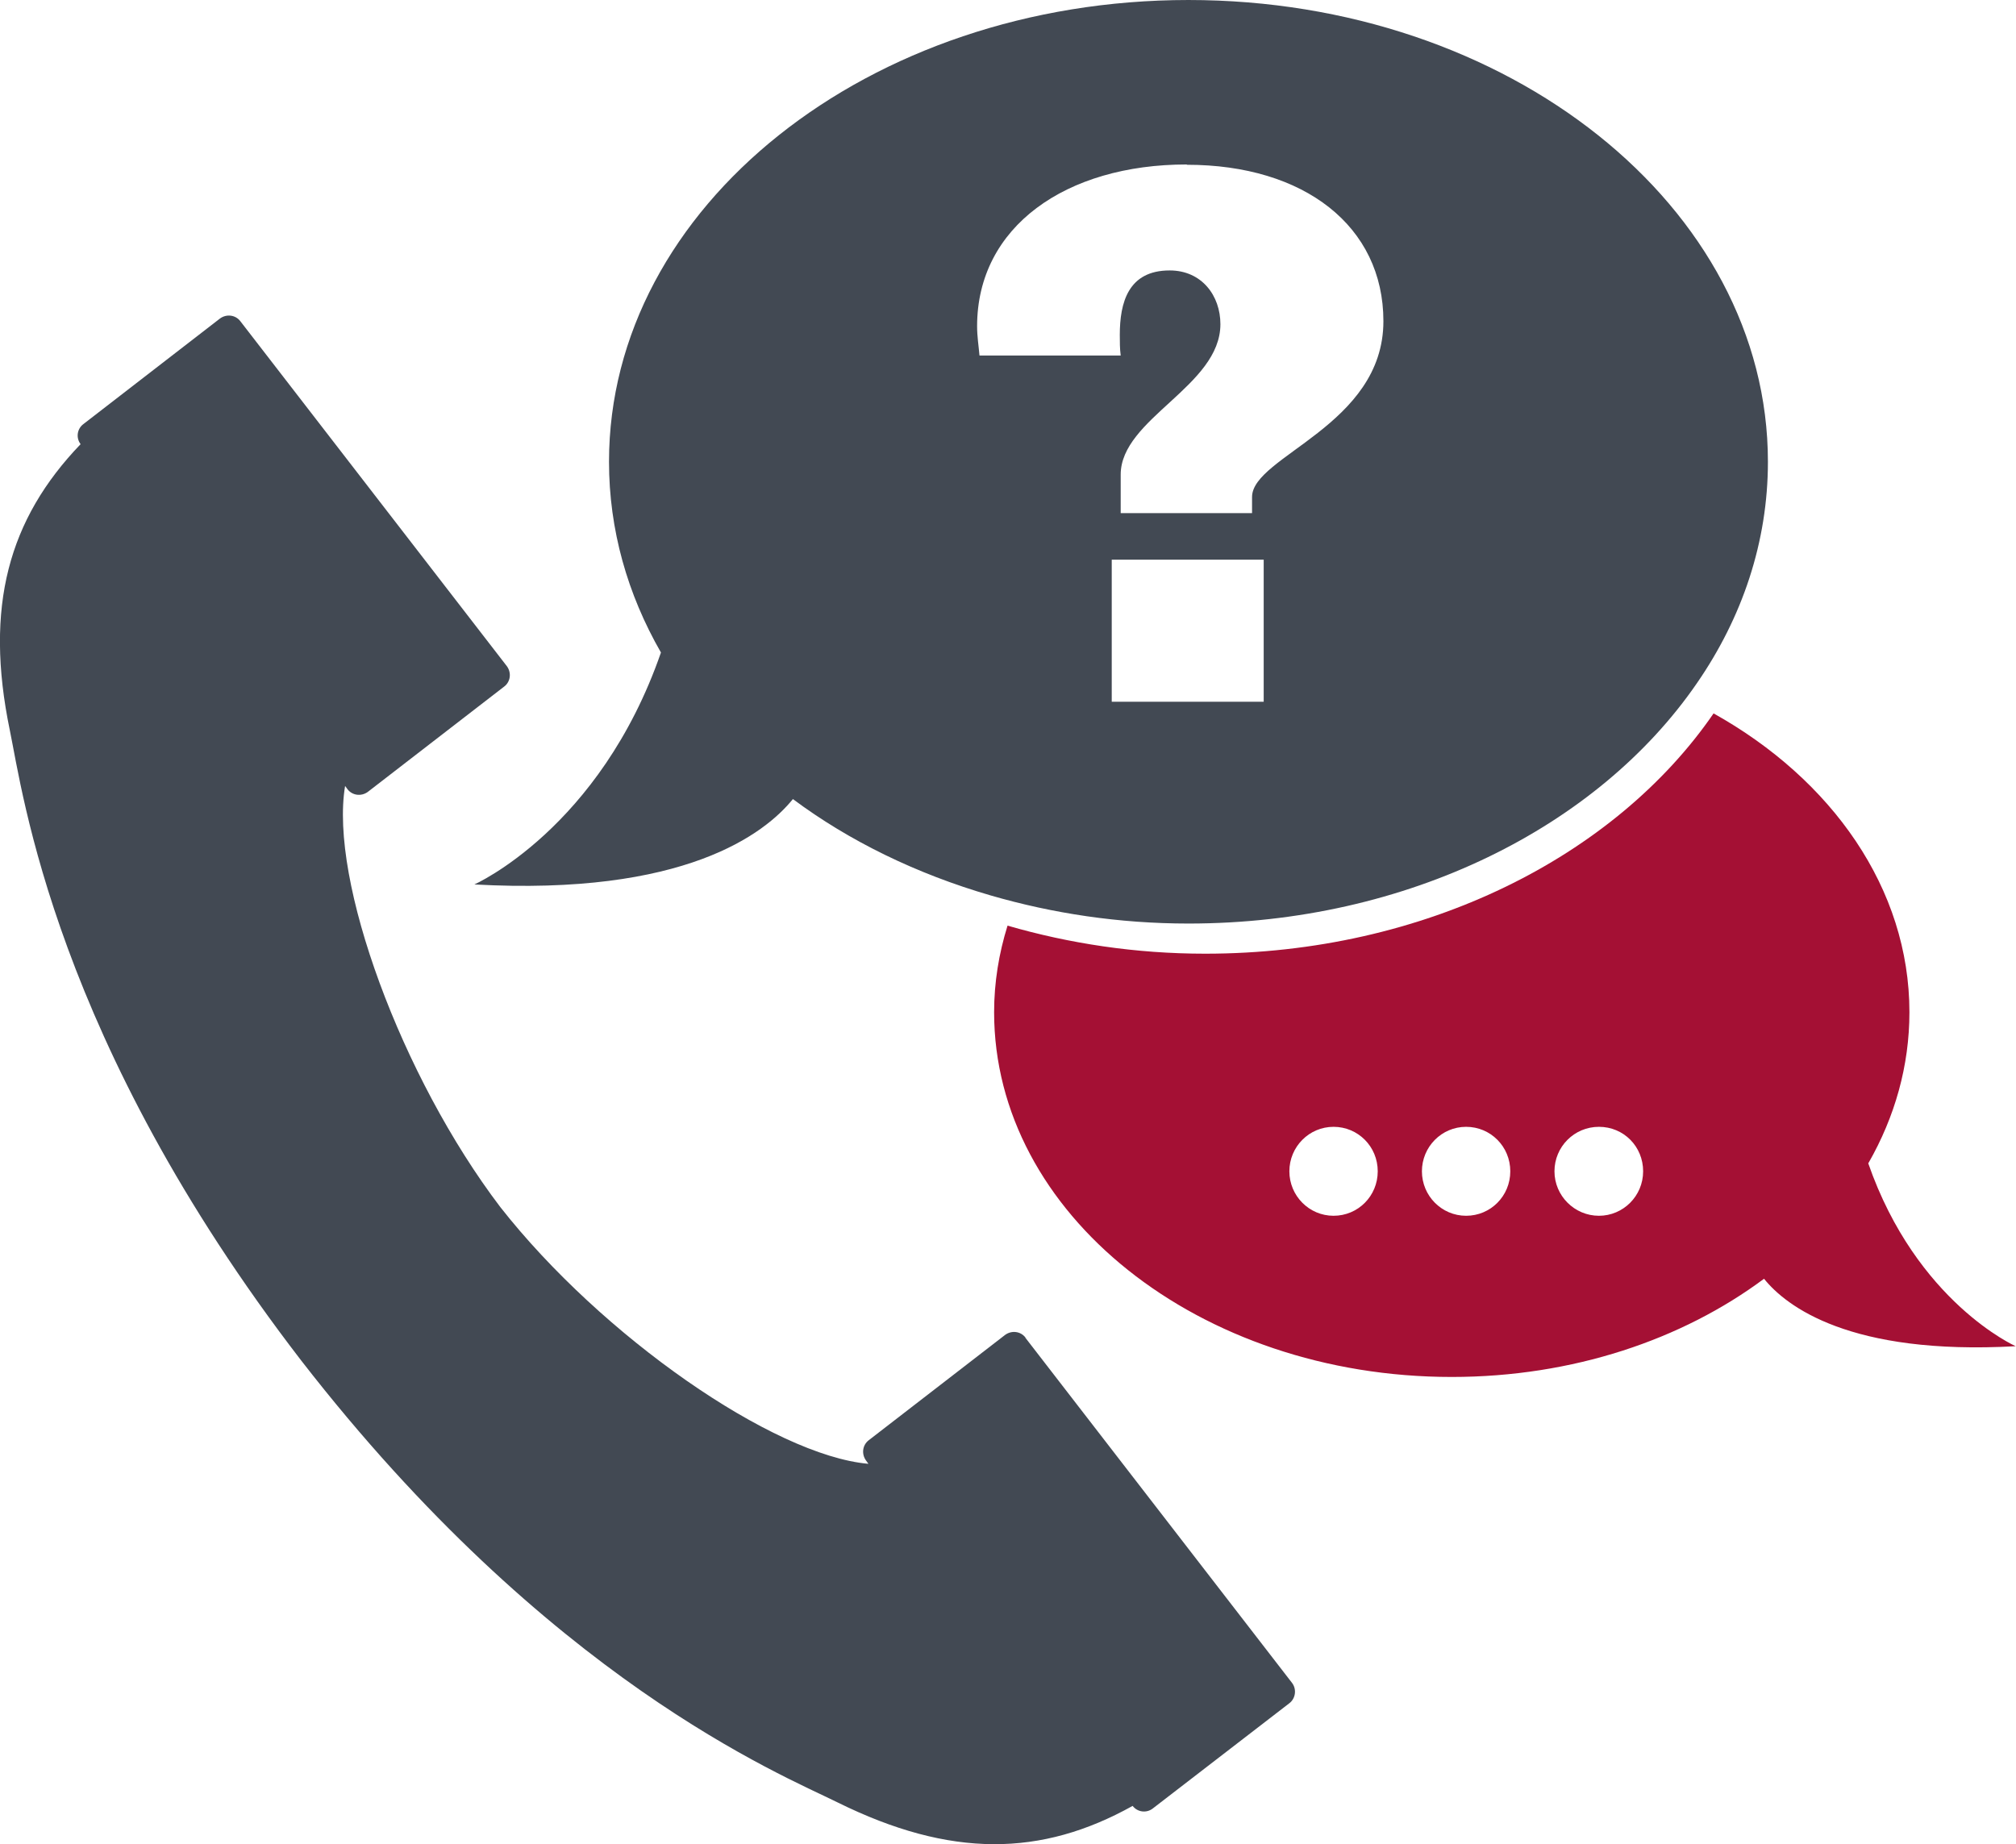
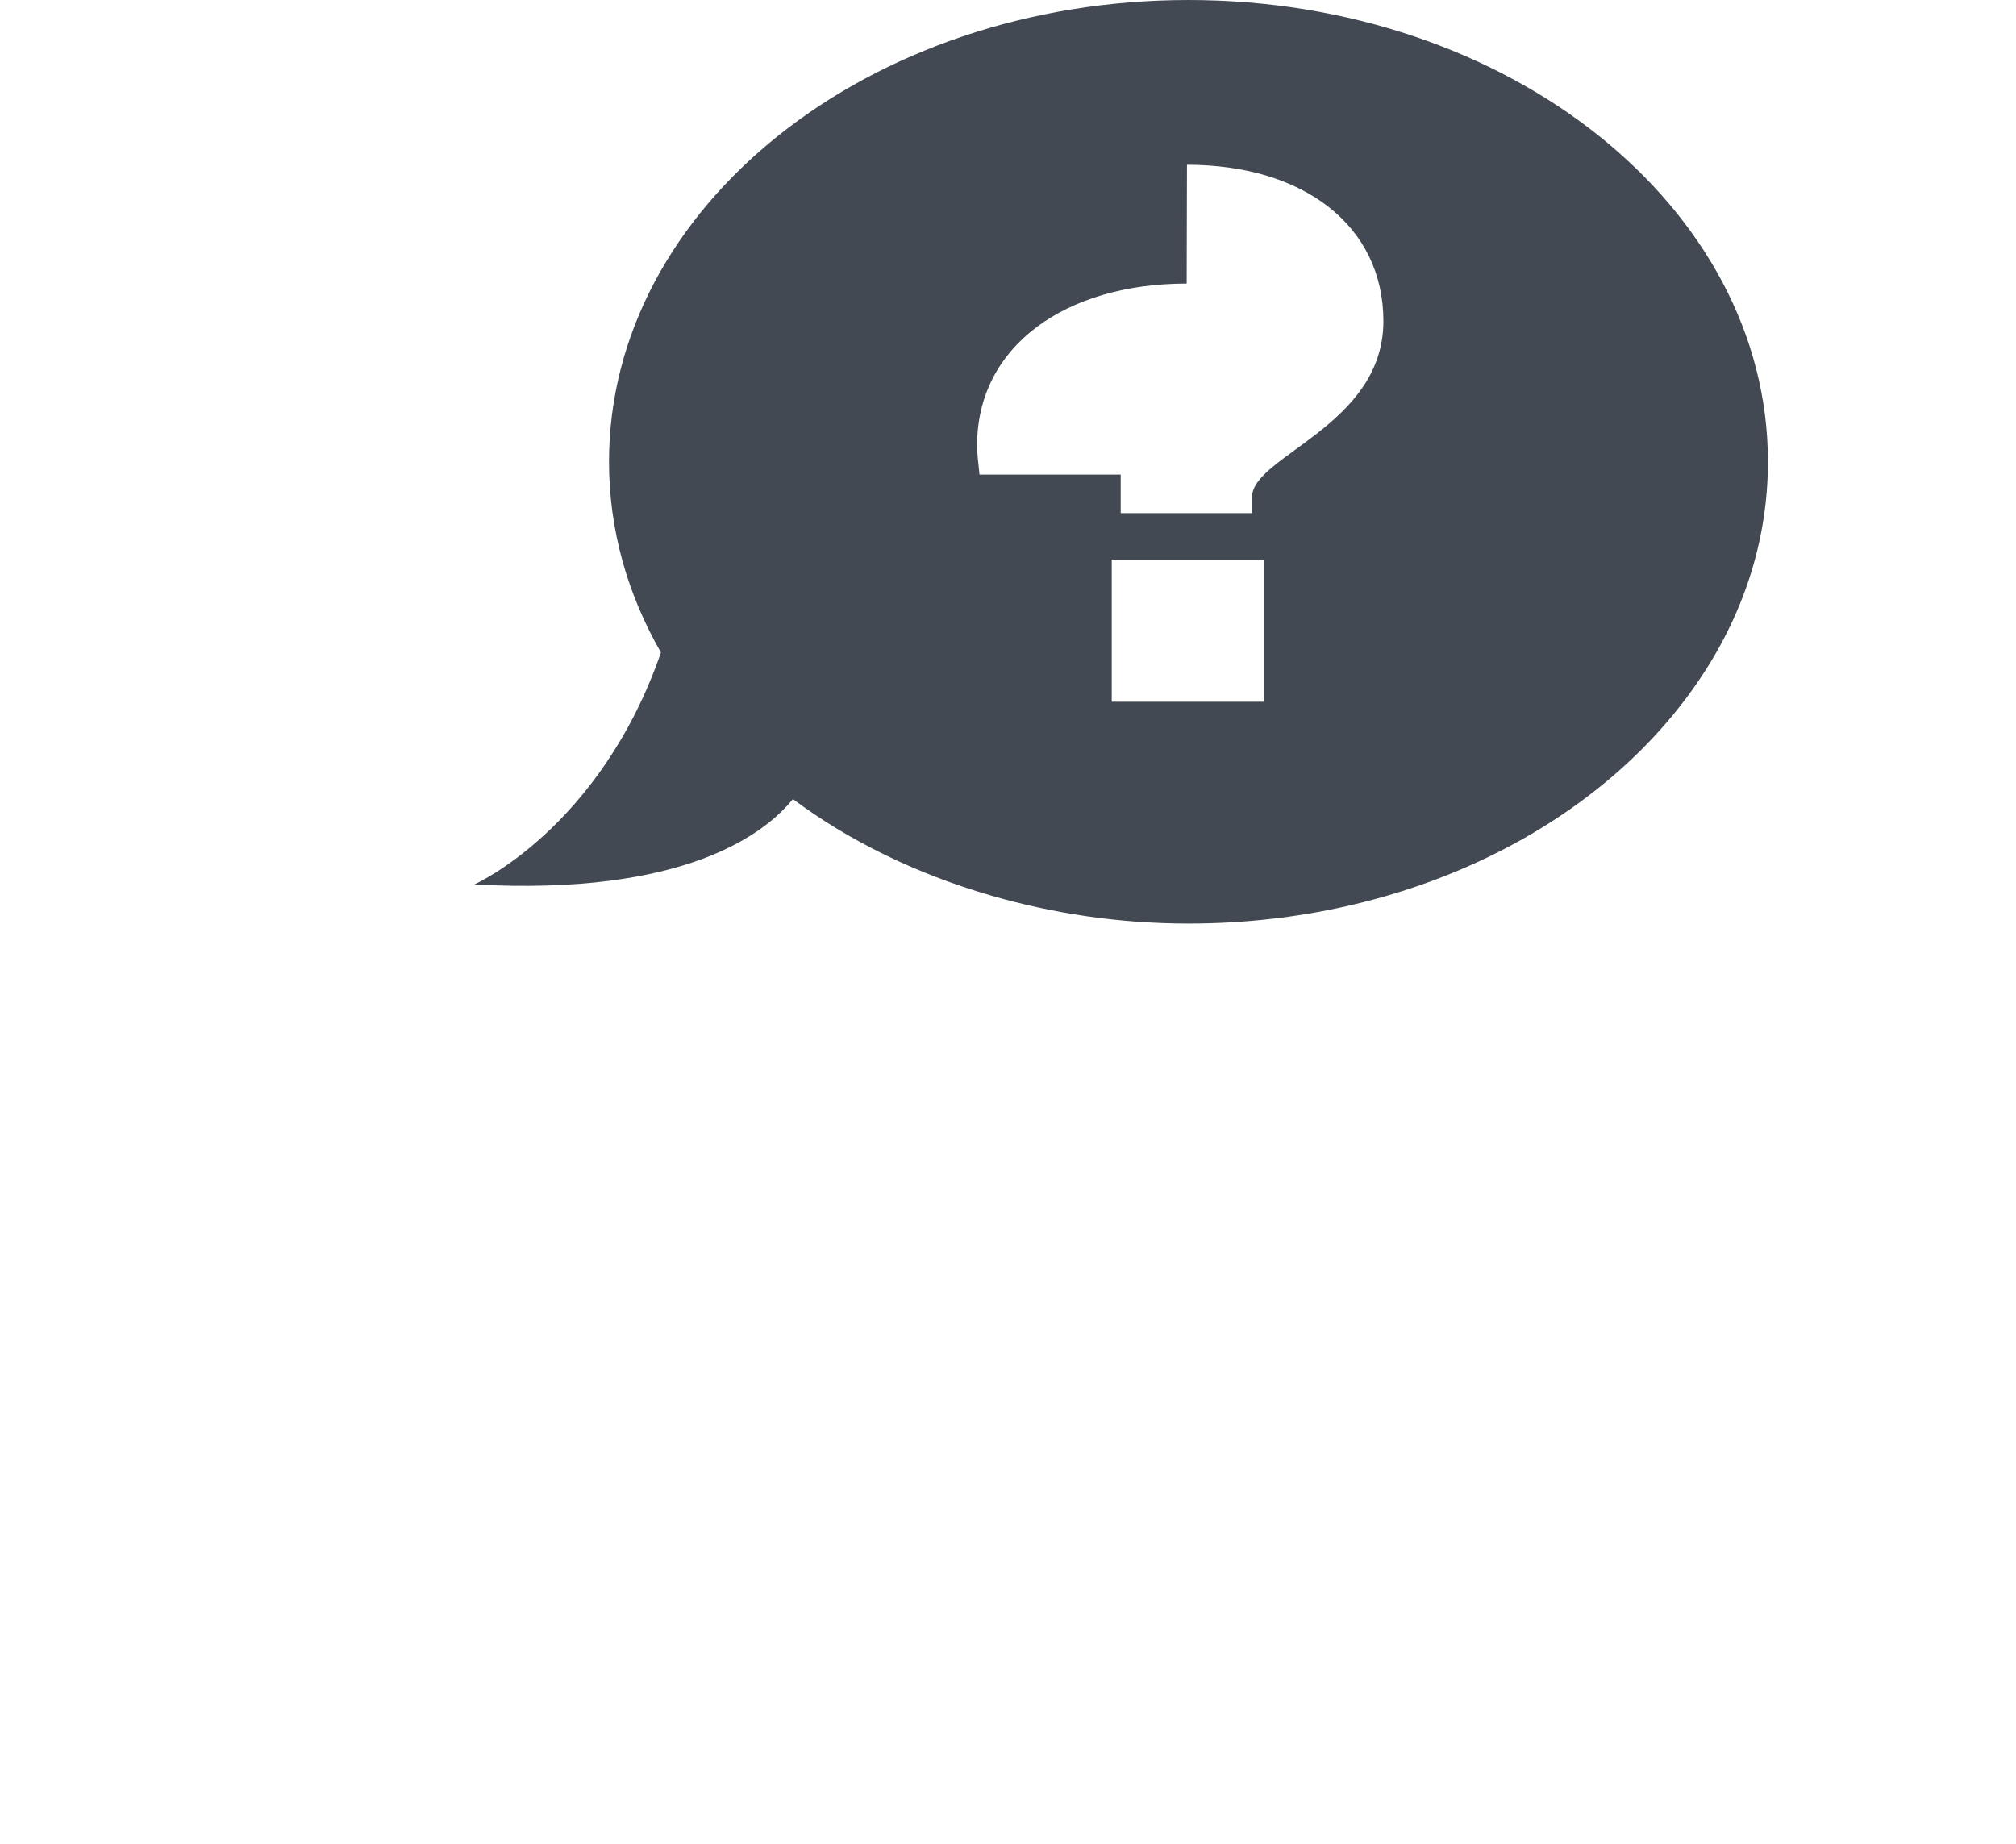
<svg xmlns="http://www.w3.org/2000/svg" id="Layer_2" data-name="Layer 2" viewBox="0 0 67.53 61.78">
  <defs>
    <style>
      .cls-1 {
        fill: #424953;
      }

      .cls-2 {
        fill: #a41034;
      }
    </style>
  </defs>
  <g id="Layer_1-2" data-name="Layer 1">
    <g>
-       <path class="cls-1" d="M34.35,44.81c-.16-.21-.46-.25-.68-.09l-4.57,3.53c-.21.16-.25.46-.09.68l.08.11c-3.19-.28-8.94-4.28-12.33-8.6-3.32-4.37-5.73-10.95-5.2-14.11l.08.11c.16.21.46.25.68.09l4.57-3.53c.21-.16.25-.46.09-.68l-8.93-11.56c-.16-.21-.46-.25-.68-.09l-4.58,3.54c-.21.16-.25.46-.09.67h0C.29,17.39-.53,20.32.33,24.47c.43,2.07,1.5,10.38,9.76,21.11,8.3,10.7,16.06,13.86,17.96,14.8,3.8,1.88,6.84,1.82,9.89.12h0c.16.21.46.25.67.09l4.58-3.53c.21-.16.25-.47.09-.68l-8.93-11.56Z" />
-       <path class="cls-2" d="M62.59,38.96c.88-1.54,1.37-3.25,1.37-5.05,0-4.14-2.6-7.8-6.56-10.01-3.3,4.8-9.69,8.05-17.03,8.05-2.33,0-4.55-.34-6.62-.94-.29.93-.45,1.9-.45,2.9,0,6.75,6.86,12.22,15.33,12.22,4.05,0,7.72-1.25,10.46-3.29.74.92,2.87,2.57,8.43,2.26,0,0-3.32-1.47-4.94-6.13ZM44.67,40.73c-.82,0-1.48-.67-1.48-1.49s.66-1.49,1.48-1.49,1.48.66,1.48,1.49-.66,1.49-1.48,1.49ZM49.11,40.73c-.82,0-1.48-.67-1.48-1.49s.66-1.49,1.48-1.49,1.48.66,1.48,1.49-.66,1.49-1.48,1.49ZM53.56,40.73c-.82,0-1.49-.67-1.49-1.49s.66-1.49,1.49-1.49,1.48.66,1.48,1.49-.67,1.49-1.48,1.49Z" />
-       <path class="cls-1" d="M15.88,29.63c7.05.39,9.74-1.7,10.68-2.86,1.89,1.41,4.15,2.51,6.63,3.23,2.07.6,4.29.94,6.62.94,7.35,0,13.73-3.25,17.03-8.05,1.52-2.2,2.38-4.73,2.38-7.42,0-8.54-8.69-15.47-19.41-15.47s-19.41,6.93-19.41,15.47c0,2.28.62,4.44,1.74,6.39-2.05,5.91-6.25,7.77-6.25,7.77ZM42.33,23.51h-5.09v-4.76h5.09v4.76ZM39.76,5.52c3.93,0,6.58,2.06,6.58,5.24,0,3.5-4.4,4.52-4.4,5.89v.54h-4.4v-1.29c0-1.88,3.34-2.96,3.34-5.04,0-.95-.62-1.8-1.7-1.8-1.39,0-1.67,1.08-1.67,2.16,0,.23,0,.46.03.69h-4.73c-.03-.34-.08-.64-.08-.98,0-3.34,2.98-5.42,7.02-5.42Z" />
+       <path class="cls-1" d="M15.88,29.63c7.05.39,9.74-1.7,10.68-2.86,1.89,1.41,4.15,2.51,6.63,3.23,2.07.6,4.29.94,6.62.94,7.35,0,13.73-3.25,17.03-8.05,1.52-2.2,2.38-4.73,2.38-7.42,0-8.54-8.69-15.47-19.41-15.47s-19.41,6.93-19.41,15.47c0,2.28.62,4.44,1.74,6.39-2.05,5.91-6.25,7.77-6.25,7.77ZM42.33,23.51h-5.09v-4.76h5.09v4.76ZM39.76,5.52c3.93,0,6.58,2.06,6.58,5.24,0,3.5-4.4,4.52-4.4,5.89v.54h-4.4v-1.29h-4.73c-.03-.34-.08-.64-.08-.98,0-3.34,2.98-5.42,7.02-5.42Z" />
    </g>
  </g>
</svg>